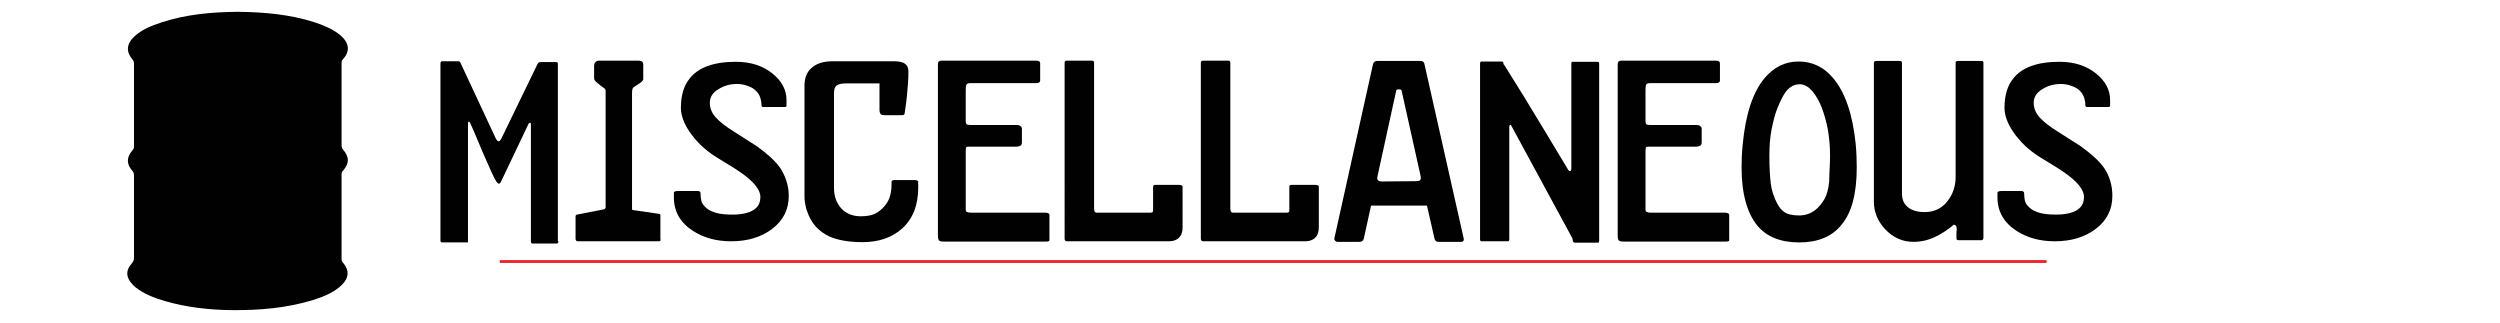
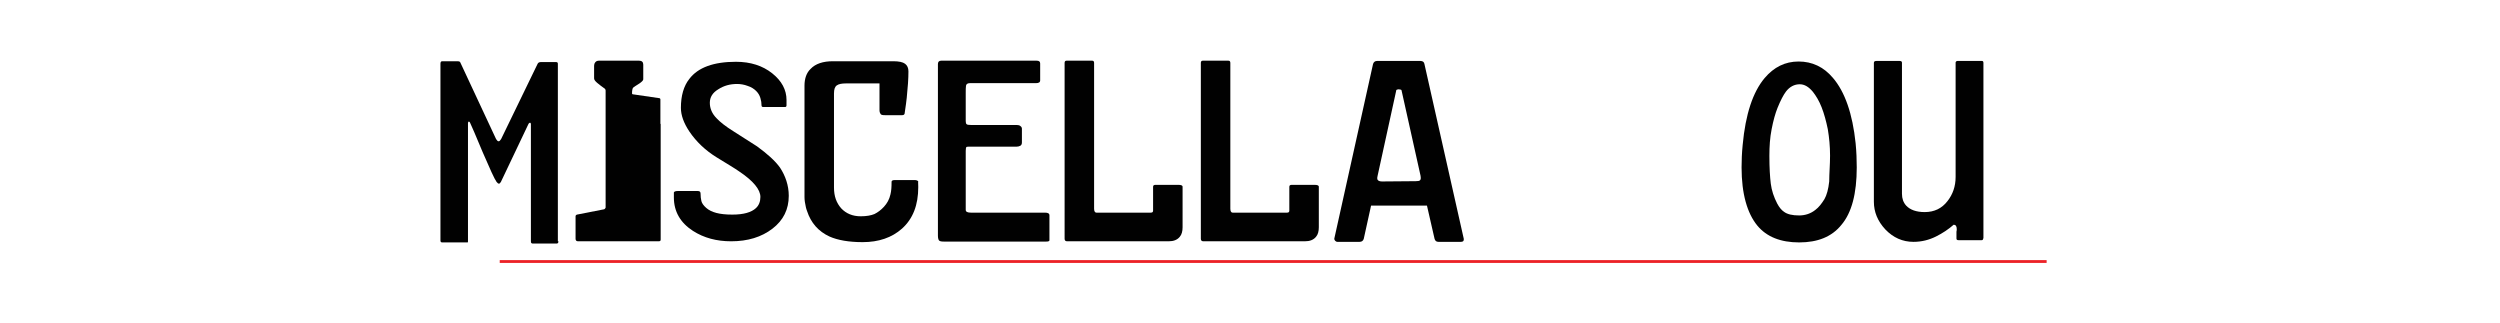
<svg xmlns="http://www.w3.org/2000/svg" version="1.1" id="Layer_1" x="0px" y="0px" viewBox="0 0 890 115" style="enable-background:new 0 0 890 115;" xml:space="preserve">
  <style type="text/css">
	.st0{fill:#010101;}
	.st1{fill:none;stroke:#EC2227;stroke-miterlimit:10;}
</style>
  <g>
    <path class="st0" d="M198.8,85.9c0,0.5-0.2,0.8-0.6,0.8h-8.4c-0.2,0-0.4,0-0.5-0.1c-0.2,0-0.3-0.3-0.3-0.7V44.2   c0-0.3-0.1-0.5-0.3-0.5c-0.2,0-0.4,0.1-0.6,0.5l-9.8,20.6c-0.3,0.4-0.5,0.6-0.6,0.6c-0.3,0-0.6-0.2-0.9-0.6   c-0.8-1.1-2.4-4.7-5-10.7c-2.5-6-4-9.5-4.5-10.5c-0.1-0.2-0.2-0.3-0.4-0.3c-0.2,0-0.3,0.2-0.3,0.6v41.7c0,0.4,0,0.7-0.1,0.7   c-0.2,0-0.5,0-0.7,0h-8.4c-0.4,0-0.6-0.2-0.6-0.7V22.7c0-0.6,0.2-0.9,0.6-0.9h5.3c0.7,0,1.1,0.1,1.2,0.5l12.7,27.2   c0.3,0.5,0.6,0.8,0.9,0.8s0.6-0.3,0.9-0.8l13-26.8c0.2-0.4,0.6-0.6,1.1-0.6h5.5c0.4,0,0.6,0.2,0.6,0.6v63.2H198.8z" />
-     <path class="st0" d="M235.2,85.3c0,0.4-0.2,0.6-0.7,0.6h-28.7c-0.6,0-0.9-0.3-0.9-0.9v-8c0-0.3,0.2-0.5,0.5-0.6l9.7-1.9   c0.2-0.1,0.4-0.3,0.5-0.6V33.2c0-0.3,0-0.7,0-1c0-0.4-0.3-0.7-0.8-1c-0.7-0.5-1.5-1.1-2.2-1.7c-0.7-0.6-1.1-1.1-1.1-1.6v-4.5   c0-0.4,0.1-0.8,0.4-1.2c0.3-0.4,0.7-0.6,1.4-0.6h14.2c1,0,1.5,0.5,1.5,1.4v5.2c0,0.4-0.4,0.8-1.2,1.4c-1.4,0.9-2.2,1.4-2.4,1.6   c-0.2,0.2-0.4,0.9-0.4,2v41.2c0,0.3,0.2,0.4,0.5,0.4l8.9,1.3c0.5,0,0.7,0.2,0.7,0.5v8.7H235.2z" />
+     <path class="st0" d="M235.2,85.3c0,0.4-0.2,0.6-0.7,0.6h-28.7c-0.6,0-0.9-0.3-0.9-0.9v-8c0-0.3,0.2-0.5,0.5-0.6l9.7-1.9   c0.2-0.1,0.4-0.3,0.5-0.6V33.2c0-0.3,0-0.7,0-1c0-0.4-0.3-0.7-0.8-1c-0.7-0.5-1.5-1.1-2.2-1.7c-0.7-0.6-1.1-1.1-1.1-1.6v-4.5   c0-0.4,0.1-0.8,0.4-1.2c0.3-0.4,0.7-0.6,1.4-0.6h14.2c1,0,1.5,0.5,1.5,1.4v5.2c0,0.4-0.4,0.8-1.2,1.4c-1.4,0.9-2.2,1.4-2.4,1.6   c-0.2,0.2-0.4,0.9-0.4,2c0,0.3,0.2,0.4,0.5,0.4l8.9,1.3c0.5,0,0.7,0.2,0.7,0.5v8.7H235.2z" />
    <path class="st0" d="M280.8,69.7c0,4.8-1.9,8.7-5.8,11.7s-8.8,4.5-14.7,4.5c-5.2,0-9.7-1.2-13.6-3.7c-4.5-2.9-6.8-6.9-6.8-11.9   v-0.8c0-0.3,0-0.7,0-1c0.1-0.3,0.6-0.5,1.4-0.5h7.1c0.7,0,1,0.3,1,0.9c0,1,0.1,1.9,0.3,2.7c0.2,0.8,0.8,1.6,1.7,2.4   c0.9,0.8,2.1,1.4,3.6,1.8s3.4,0.6,5.7,0.6c4,0,6.8-0.8,8.4-2.3c1.1-1,1.6-2.4,1.6-4c0-2.6-2.5-5.7-7.6-9.1c-1.4-1-4.1-2.6-8-5   s-7.2-5.5-9.7-9.2c-2-3-3-5.8-3-8.4c0-4.3,1-7.8,3-10.3c3.1-4.1,8.7-6.1,16.6-6.1c5.2,0,9.5,1.4,12.9,4.1s5.1,5.9,5.1,9.5v1.9   c0,0.4-0.2,0.6-0.5,0.6h-7.8c-0.4,0-0.6-0.2-0.6-0.6c0-0.8-0.1-1.6-0.4-2.6s-0.8-1.8-1.5-2.5c-0.7-0.7-1.7-1.4-3-1.8   c-1.3-0.5-2.6-0.7-3.8-0.7c-2.5,0-4.7,0.6-6.7,1.9c-2,1.2-3,2.8-3,4.8s0.8,3.9,2.4,5.5c1.2,1.3,3.2,2.9,6.1,4.7   c4.7,3,7.5,4.8,8.3,5.3c3.7,2.7,6.5,5.2,8.2,7.6C279.6,62.6,280.8,66,280.8,69.7z" />
    <path class="st0" d="M326.9,66.6c0,6.4-1.9,11.3-5.8,14.8c-3.6,3.2-8.3,4.8-14,4.8c-4.9,0-8.9-0.7-11.8-2c-3.9-1.8-6.6-4.8-8-9.1   c-0.2-0.5-0.3-0.9-0.4-1.3c-0.3-1.3-0.5-2.5-0.5-3.7V30.5c0-2.5,0.7-4.6,2.2-6c1.7-1.8,4.4-2.7,7.9-2.7h21.5c2,0,3.4,0.3,4.2,0.9   c0.8,0.6,1.2,1.5,1.2,2.7c0,2.5-0.2,5.6-0.6,9.4c-0.1,1.3-0.4,3-0.7,5.2c0,0.7-0.3,1-0.9,1H315c-0.8,0-1.3-0.1-1.5-0.4   c-0.2-0.3-0.4-0.7-0.4-1.4v-9.5h-12c-1.4,0-2.5,0.2-3.2,0.7s-1,1.4-1,2.9v33.5c0,3.1,0.9,5.5,2.6,7.4c1.7,1.8,4,2.8,6.9,2.8   c2.1,0,3.7-0.3,4.9-0.8c1.2-0.6,2.3-1.4,3.4-2.6s1.9-2.6,2.3-4.4c0.3-1.2,0.4-2.6,0.4-4.5c0-0.4,0.4-0.6,1.2-0.6h7   c0.7,0,1.1,0.2,1.3,0.5C326.8,64.8,326.9,65.5,326.9,66.6z" />
    <path class="st0" d="M373.6,85.1c0,0.1,0,0.3,0,0.5c-0.1,0.3-0.5,0.4-1.2,0.4H336c-0.9,0-1.4-0.1-1.7-0.4c-0.2-0.2-0.4-0.8-0.4-1.7   V22.8c0-0.8,0.4-1.2,1.2-1.2H369c0.9,0,1.3,0.3,1.3,1v6c0,0.7-0.5,1-1.5,1h-23.5c-0.8,0-1.3,0.3-1.4,0.9c-0.1,0.6-0.1,1.5-0.1,2.7   v9.9c0,0.6,0.1,0.9,0.3,1.1c0.2,0.2,0.7,0.3,1.7,0.3h16c0.7,0,1.2,0.1,1.5,0.4c0.4,0.3,0.5,0.6,0.5,1v4.8c0,0.6-0.2,1-0.6,1.2   c-0.4,0.2-0.8,0.3-1.2,0.3h-15.6c-1.3,0-2.1,0-2.3,0.1c-0.2,0.1-0.3,0.6-0.3,1.4v21c0,0.7,0.6,1,1.9,1H372c1.1,0,1.6,0.3,1.6,1   V85.1z" />
    <path class="st0" d="M421,80.9c0,1.4-0.3,2.6-1,3.4c-0.9,1.1-2.2,1.6-4,1.6h-36.1c-0.6,0-0.9-0.3-0.9-0.9V22.4   c0-0.5,0.2-0.8,0.7-0.8h9.1c0.5,0,0.7,0.3,0.7,0.8v51.9c0,0.9,0.3,1.4,0.8,1.4h19.4c0.5,0,0.8-0.2,0.8-0.7v-8.5   c0-0.5,0.3-0.7,0.9-0.7h8c1.1,0,1.6,0.2,1.6,0.7V80.9z" />
    <path class="st0" d="M469.5,80.9c0,1.4-0.3,2.6-1,3.4c-0.9,1.1-2.2,1.6-4,1.6h-36.1c-0.6,0-0.9-0.3-0.9-0.9V22.4   c0-0.5,0.2-0.8,0.7-0.8h9.1c0.5,0,0.7,0.3,0.7,0.8v51.9c0,0.9,0.3,1.4,0.8,1.4h19.4c0.5,0,0.8-0.2,0.8-0.7v-8.5   c0-0.5,0.3-0.7,0.9-0.7h8c1.1,0,1.6,0.2,1.6,0.7V80.9z" />
    <path class="st0" d="M521.1,85c0.1,0.7-0.2,1.1-1,1.1h-8c-0.8,0-1.2-0.4-1.4-1.1L508,73.2h-19.9L485.5,85c-0.2,0.7-0.7,1.1-1.5,1.1   h-7.9c-0.3,0-0.5-0.1-0.8-0.4c-0.2-0.2-0.3-0.5-0.3-0.7l13.8-62.2c0.2-0.7,0.7-1.1,1.4-1.1h15.5c0.8,0,1.3,0.4,1.4,1.1L521.1,85z    M504,64.5c0.8,0,1.3-0.1,1.5-0.3c0.2-0.2,0.3-0.4,0.3-0.8s-0.1-0.7-0.1-0.9L499,32.4c0-0.3-0.2-0.5-0.4-0.5s-0.4-0.1-0.6-0.1   c-0.2,0-0.4,0-0.6,0.1c-0.2,0-0.4,0.2-0.4,0.6l-6.6,30.2c-0.2,0.8-0.1,1.3,0.2,1.5c0.2,0.2,0.7,0.4,1.4,0.4L504,64.5L504,64.5z" />
-     <path class="st0" d="M569.3,85.5c0,0.6-0.1,0.9-0.4,0.9h-8.1c-0.4,0-0.6-0.1-0.8-0.4c-0.1-0.4-0.2-0.7-0.2-1.1L538,44.7   c-0.1-0.2-0.2-0.3-0.4-0.2c-0.2,0-0.3,0.3-0.3,0.6v40.1c0,0.5-0.2,0.7-0.5,0.7h-9.3c-0.4,0-0.6-0.2-0.6-0.7V22.6   c0-0.5,0.2-0.7,0.6-0.7h6.7c0.7,0,1,0.1,1,0.4s0,0.5,0.1,0.6s0.1,0.2,0.2,0.2c1.5,2.4,3.9,6.2,7.1,11.4c0.2,0.3,2.5,4.2,7.1,11.7   c0.1,0.2,3,5,8.6,14.3c0.1,0.2,0.3,0.4,0.6,0.4s0.5-0.3,0.5-0.9V22.6c0-0.4,0.1-0.6,0.4-0.6h8.9c0.4,0,0.6,0.2,0.6,0.6L569.3,85.5   L569.3,85.5z" />
-     <path class="st0" d="M615.6,85.1c0,0.1,0,0.3,0,0.5c-0.1,0.3-0.5,0.4-1.2,0.4H578c-0.9,0-1.4-0.1-1.7-0.4c-0.2-0.2-0.4-0.8-0.4-1.7   V22.8c0-0.8,0.4-1.2,1.2-1.2H611c0.9,0,1.3,0.3,1.3,1v6c0,0.7-0.5,1-1.5,1h-23.5c-0.8,0-1.3,0.3-1.4,0.9c-0.1,0.6-0.1,1.5-0.1,2.7   v9.9c0,0.6,0.1,0.9,0.3,1.1s0.7,0.3,1.7,0.3h16c0.7,0,1.2,0.1,1.5,0.4c0.4,0.3,0.5,0.6,0.5,1v4.8c0,0.6-0.2,1-0.6,1.2   c-0.4,0.2-0.8,0.3-1.2,0.3h-15.6c-1.3,0-2.1,0-2.3,0.1s-0.3,0.6-0.3,1.4v21c0,0.7,0.6,1,1.9,1H614c1.1,0,1.6,0.3,1.6,1V85.1z" />
    <path class="st0" d="M640.5,86.3c-6.6,0-11.6-2-14.9-6C622,75.9,620,69,620,59.6c0-2.4,0.1-5.2,0.4-8.1c1-10.8,3.6-18.7,7.8-23.7   c3.3-3.9,7.3-5.9,12.1-5.9s8.9,1.9,12.2,5.8c4.3,5,7,12.8,8.1,23.3c0.3,3.1,0.4,6,0.4,8.6c0,9.3-1.8,16.2-5.5,20.5   C652.1,84.3,647.1,86.3,640.5,86.3z M651.5,55.4c0-3.3-0.3-6.4-0.8-9.4c-0.6-2.9-1.3-5.5-2.2-7.8c-0.9-2.3-2-4.1-3.1-5.5   c-1.5-1.8-3-2.7-4.7-2.7c-1.9,0-3.6,0.9-4.9,2.6c-0.9,1.2-1.9,3.1-3,5.8c-0.8,2-1.5,4.5-2.1,7.6c-0.6,3-0.8,6.2-0.8,9.5   c0,4.2,0.2,7.5,0.5,9.9c0.3,2.4,1.1,4.8,2.3,7.1c0.7,1.3,1.5,2.3,2.4,2.9c1.2,0.9,3,1.3,5.4,1.3c2.2,0,4.2-0.7,5.8-2   c1.2-0.9,2.2-2.2,3.2-3.8c0.8-1.4,1.4-3.5,1.7-6.3C651.2,61.8,651.5,58.7,651.5,55.4z" />
    <path class="st0" d="M706,84.9c0,0.4-0.2,0.6-0.5,0.6h-8.3c-0.5,0-0.7-0.2-0.7-0.6v-2.4c0-0.2,0.1-0.4,0.1-0.6s0-0.3,0-0.4   c0-1-0.4-1.5-1.1-1.5c-1.8,1.6-3.9,3-6.3,4.2c-2.4,1.2-5.1,1.9-8,1.9c-3.9,0-7.2-1.5-10-4.4c-2.8-3-4.1-6.3-4.1-9.9V22.4   c0-0.5,0.3-0.7,0.9-0.7h8.3c0.5,0,0.8,0.2,0.8,0.6V69c0,1.7,0.5,3.1,1.5,4.2c1.4,1.5,3.6,2.3,6.6,2.3c3.4,0,6.1-1.3,8.1-3.9   c1.9-2.4,2.9-5.3,2.9-8.6V23.3c0-0.3,0-0.7,0-1.1c0.1-0.3,0.3-0.5,0.7-0.5h8.7c0.3,0,0.5,0.2,0.5,0.7v62.5H706z" />
-     <path class="st0" d="M752,69.7c0,4.8-1.9,8.7-5.8,11.7c-3.9,3-8.8,4.5-14.7,4.5c-5.2,0-9.7-1.2-13.6-3.7c-4.5-2.9-6.8-6.9-6.8-11.9   v-0.8c0-0.3,0-0.7,0-1c0.1-0.3,0.6-0.5,1.4-0.5h7.1c0.7,0,1,0.3,1,0.9c0,1,0.1,1.9,0.3,2.7c0.2,0.8,0.8,1.6,1.7,2.4   s2.1,1.4,3.6,1.8s3.4,0.6,5.7,0.6c4,0,6.8-0.8,8.4-2.3c1.1-1,1.6-2.4,1.6-4c0-2.6-2.5-5.7-7.6-9.1c-1.4-1-4.1-2.6-8-5   s-7.2-5.5-9.7-9.2c-2-3-3-5.8-3-8.4c0-4.3,1-7.8,3-10.3c3.1-4.1,8.7-6.1,16.6-6.1c5.2,0,9.5,1.4,12.9,4.1s5.1,5.9,5.1,9.5v1.9   c0,0.4-0.2,0.6-0.5,0.6H743c-0.4,0-0.6-0.2-0.6-0.6c0-0.8-0.1-1.6-0.4-2.6c-0.3-0.9-0.8-1.8-1.5-2.5c-0.7-0.7-1.7-1.4-3-1.8   c-1.3-0.5-2.6-0.7-3.8-0.7c-2.5,0-4.7,0.6-6.7,1.9c-2,1.2-3,2.8-3,4.8s0.8,3.9,2.4,5.5c1.2,1.3,3.2,2.9,6.1,4.7   c4.7,3,7.5,4.8,8.3,5.3c3.7,2.7,6.5,5.2,8.2,7.6C751,62.6,752,66,752,69.7z" />
  </g>
  <line class="st1" x1="177.9" y1="93.1" x2="728.6" y2="93.1" />
  <g>
-     <path class="st0" d="M84.6,4.2c9.3,0.1,18.5,0.9,27.3,3.7c3.3,1.1,6.5,2.4,9.1,4.5c2.8,2.3,4.2,5.4,1,8.8c-0.4,0.4-0.4,0.8-0.4,1.3   c0,9.8,0,19.6,0,29.3c0,0.5,0.2,1,0.5,1.4c2.3,2.7,2.3,4.9,0,7.6c-0.4,0.4-0.5,0.8-0.5,1.4c0,10,0,20,0,29.9c0,0.5,0.1,1,0.5,1.4   c2.3,2.7,2.2,5.4-0.4,7.9c-2.7,2.7-6.3,4.1-9.9,5.3c-9.6,3-19.5,3.8-29.5,3.7c-8-0.1-15.9-1-23.5-3.2c-3.7-1.1-7.3-2.4-10.4-4.8   c-0.8-0.6-1.5-1.4-2.1-2.2c-1.5-2.2-1.3-4.3,0.6-6.4c0.6-0.7,0.8-1.3,0.8-2.1c0-9.7,0-19.4,0-29.1c0-0.7-0.1-1.3-0.6-1.8   c-2.1-2.4-2.1-4.8,0-7.2c0.5-0.5,0.6-1,0.6-1.7c0-9.7,0-19.4,0-29.1c0-0.6-0.1-1.1-0.5-1.6c-2.3-2.6-2.2-5.4,0.3-7.9   c2.7-2.7,6.3-4.1,9.9-5.3C66.2,5.1,75.3,4.3,84.6,4.2z" />
-   </g>
+     </g>
</svg>